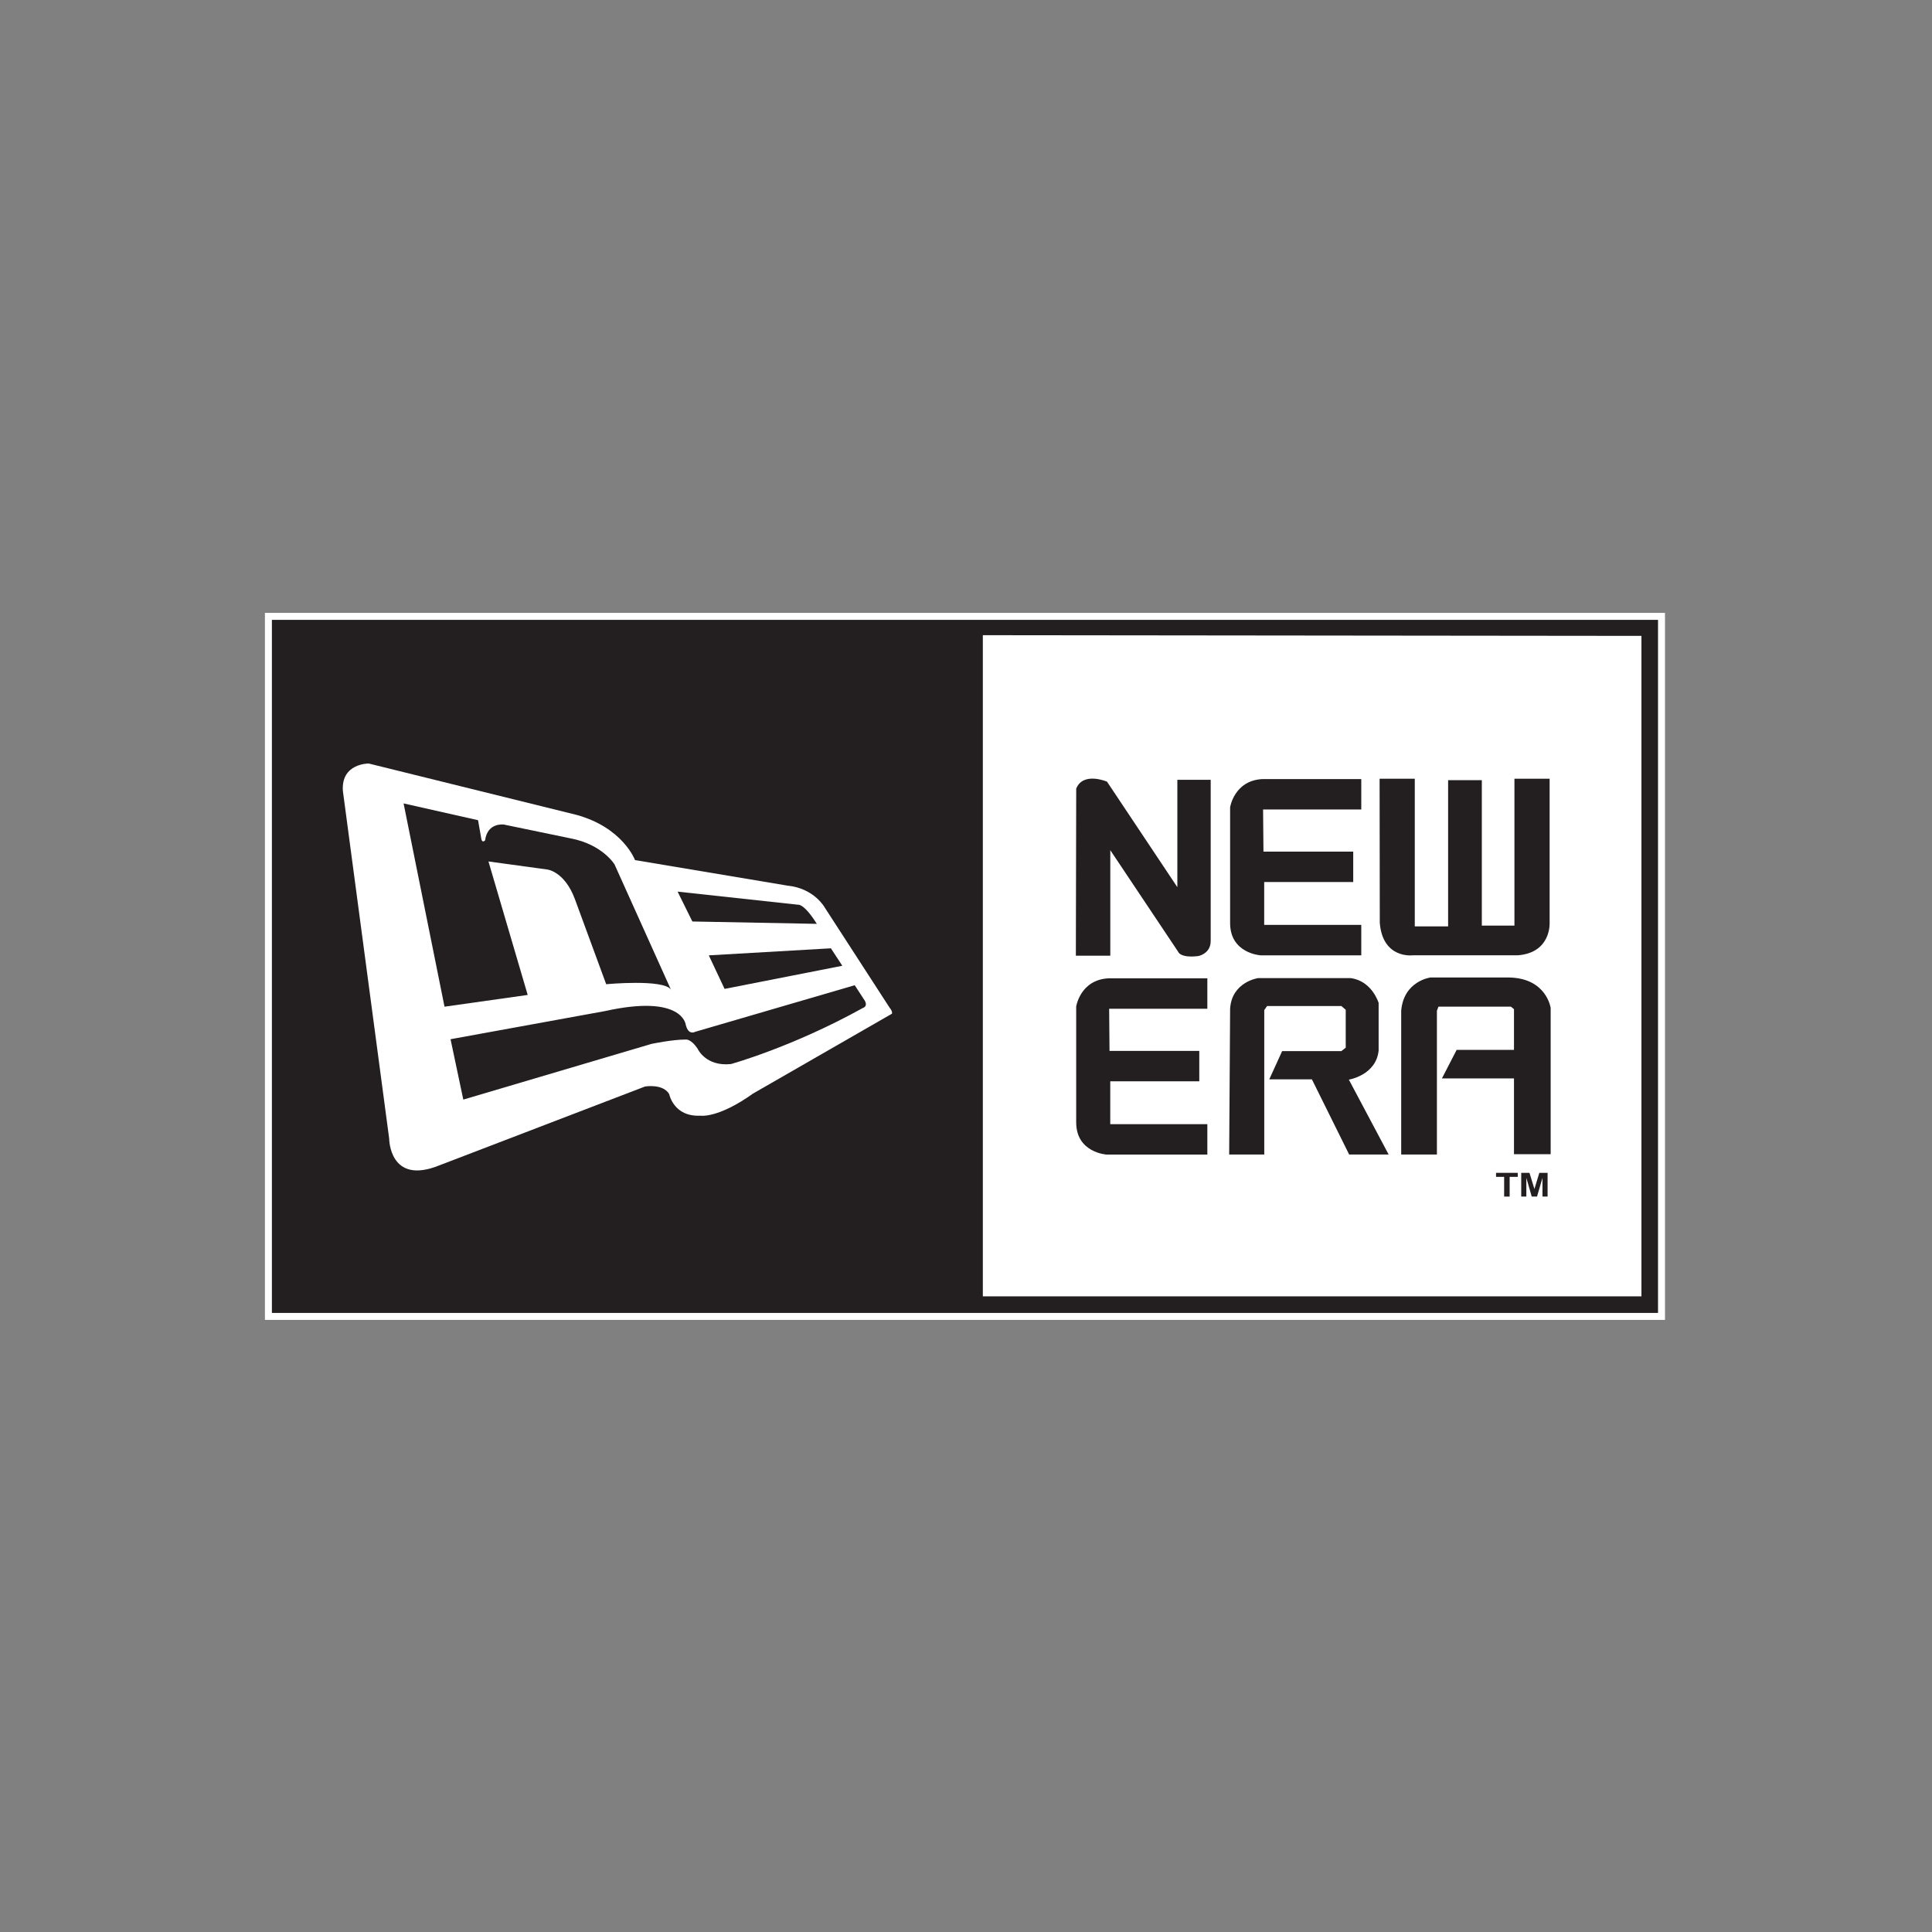
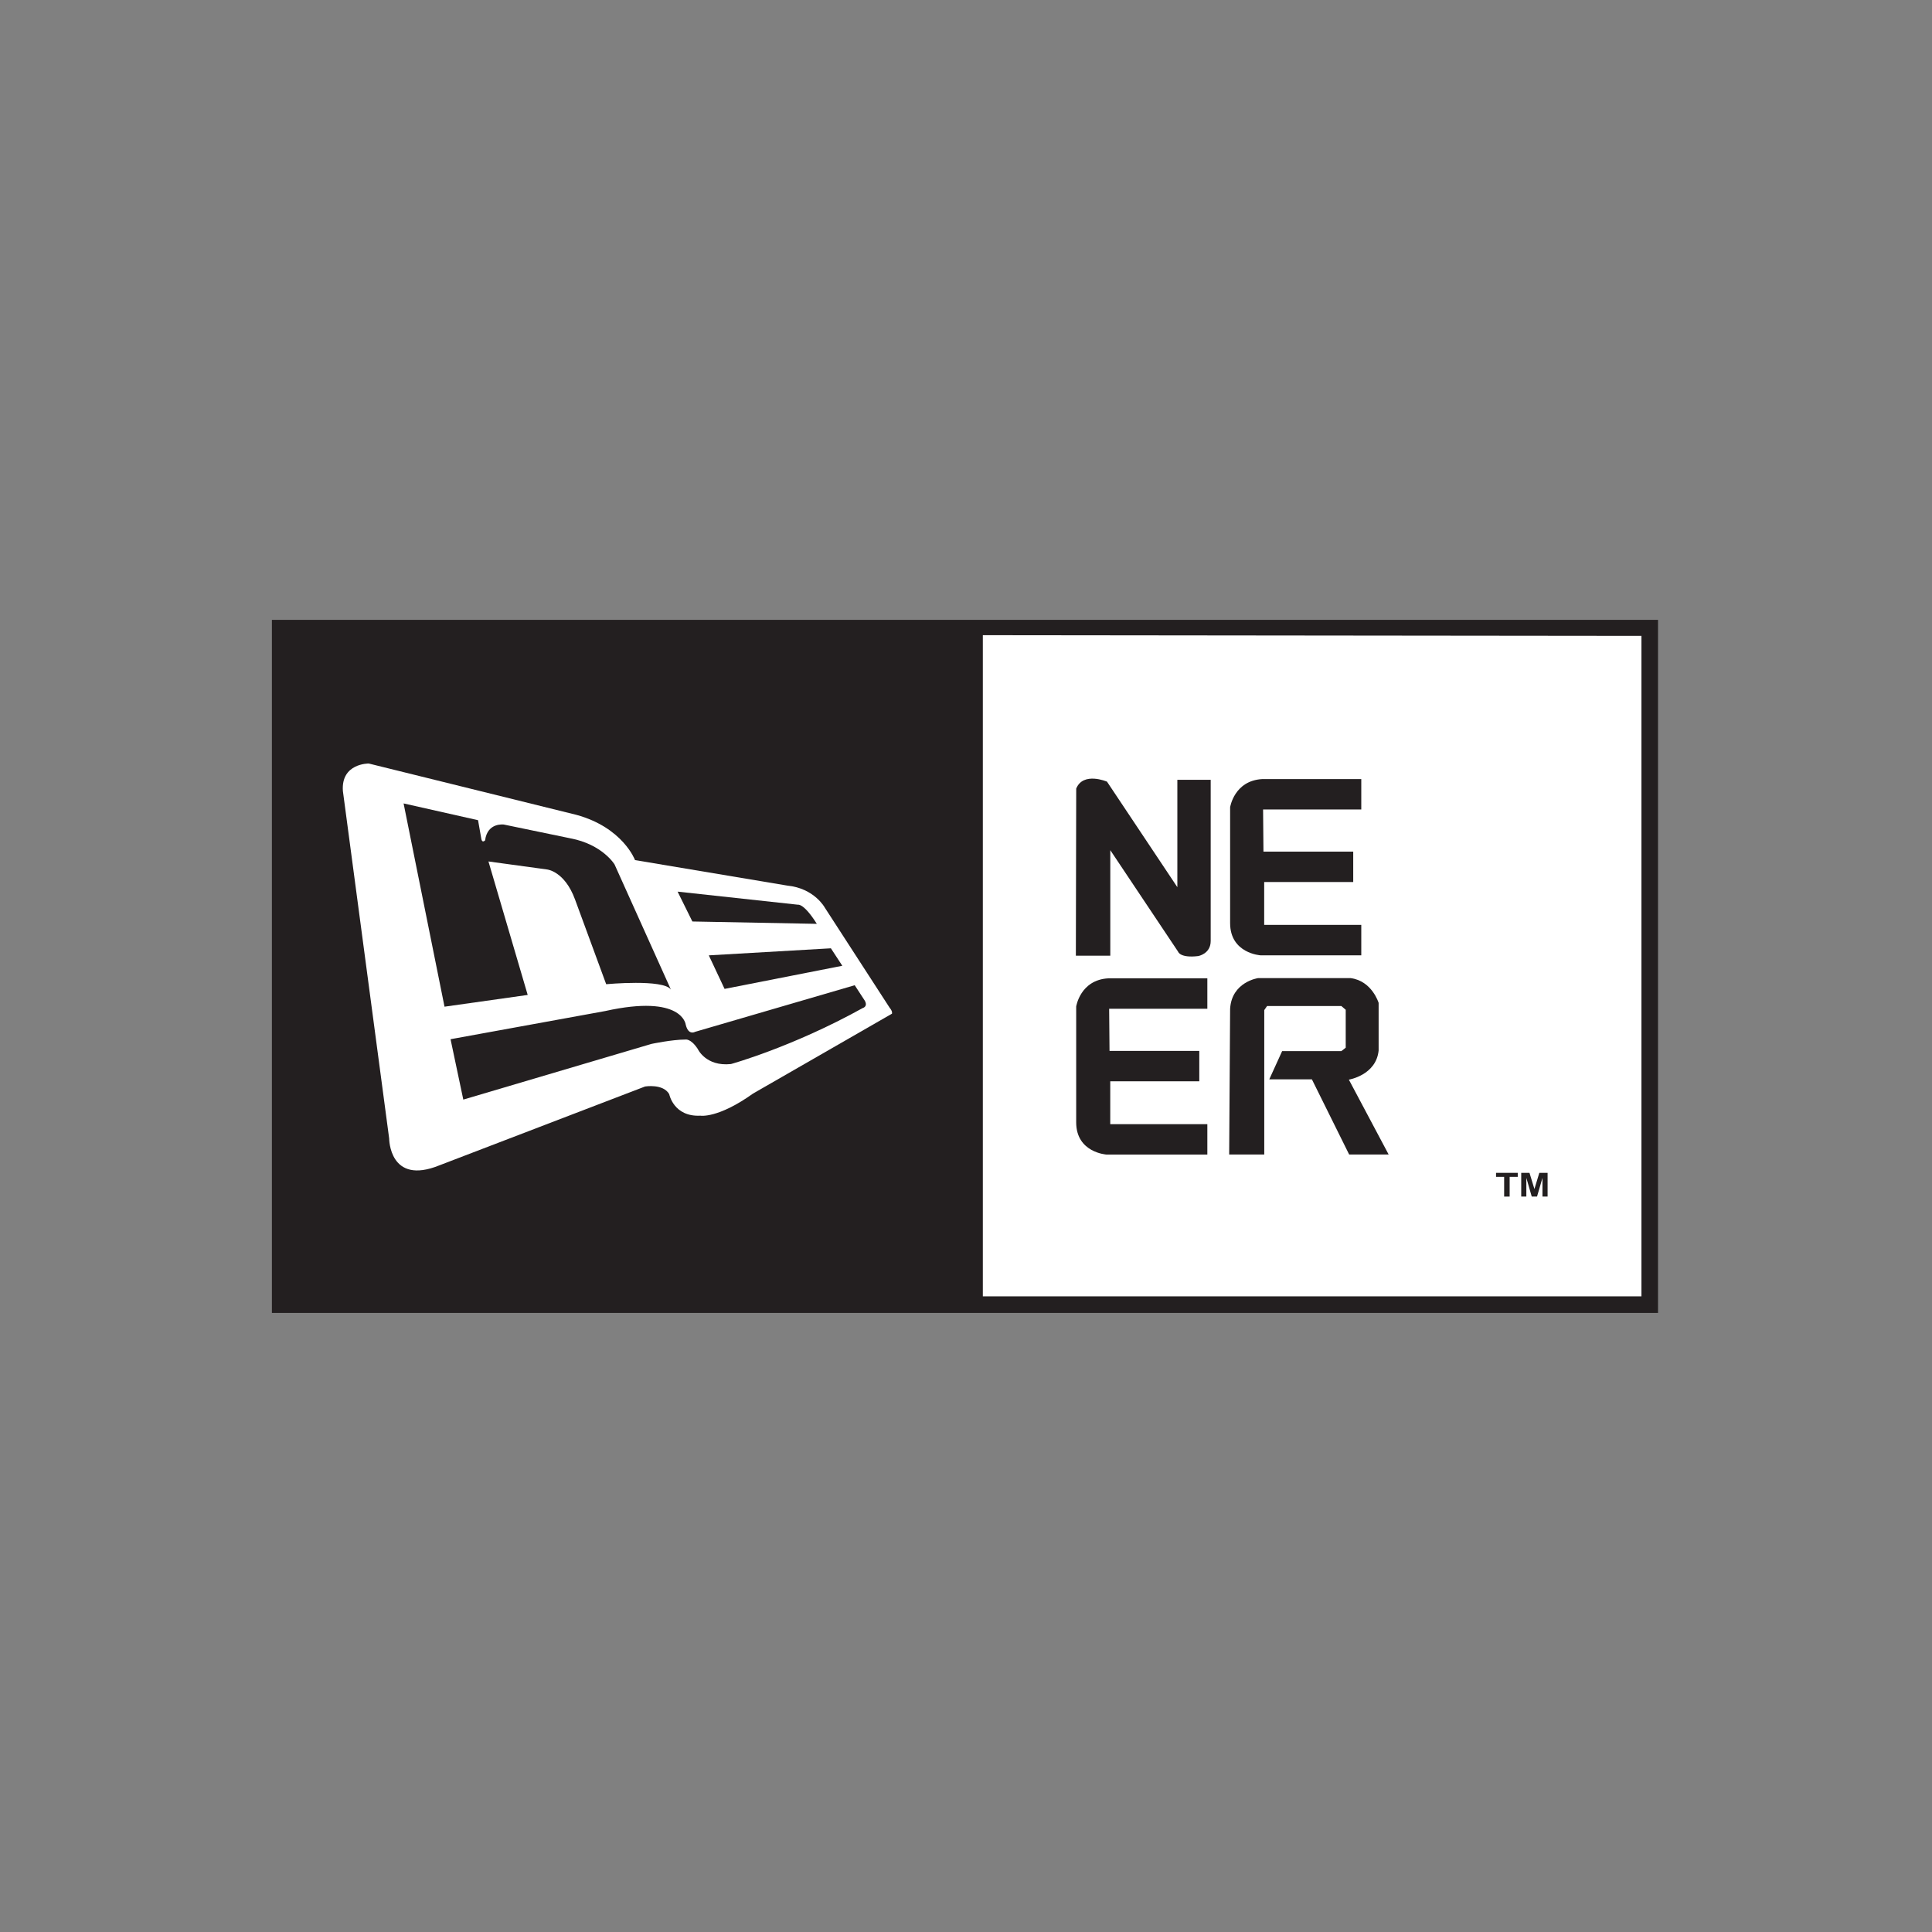
<svg xmlns="http://www.w3.org/2000/svg" xmlns:ns1="http://sodipodi.sourceforge.net/DTD/sodipodi-0.dtd" xmlns:ns2="http://www.inkscape.org/namespaces/inkscape" version="1.1" id="svg2" xml:space="preserve" width="700" height="700" viewBox="0 0 700 700" ns1:docname="new-era-logo.svg" ns2:export-filename="G:\Users\suitedoalex\sites\new-era-logo-0.png" ns2:export-xdpi="561.73712" ns2:export-ydpi="561.73712" ns2:version="0.92.4 (5da689c313, 2019-01-14)">
  <rect x="0" y="0" width="700" height="700" fill="#808080" stroke="none" />
  <defs id="defs6">
    <clipPath clipPathUnits="userSpaceOnUse" id="clipPath56">
      <path d="M 0,595.275 H 841.89 V 0 H 0 Z" id="path54" ns2:connector-curvature="0" />
    </clipPath>
    <clipPath clipPathUnits="userSpaceOnUse" id="clipPath88">
      <path d="m 56.519,343.536 h 128.993 v 99.498 H 56.519 Z" id="path86" ns2:connector-curvature="0" />
    </clipPath>
    <clipPath clipPathUnits="userSpaceOnUse" id="clipPath116">
      <path d="M 0,595.275 H 841.89 V 0 H 0 Z" id="path114" ns2:connector-curvature="0" />
    </clipPath>
    <clipPath clipPathUnits="userSpaceOnUse" id="clipPath132">
-       <path d="m 470.191,71.769 h 90.37 v 45.635 h -90.37 z" id="path130" ns2:connector-curvature="0" />
-     </clipPath>
+       </clipPath>
    <clipPath clipPathUnits="userSpaceOnUse" id="clipPath142">
      <path d="M 0,595.275 H 841.89 V 0 H 0 Z" id="path140" ns2:connector-curvature="0" />
    </clipPath>
  </defs>
  <ns1:namedview pagecolor="#ffffff" bordercolor="#666666" borderopacity="1" objecttolerance="10" gridtolerance="10" guidetolerance="10" ns2:pageopacity="0" ns2:pageshadow="2" ns2:window-width="1600" ns2:window-height="837" id="namedview4" showgrid="false" ns2:zoom="0.59468312" ns2:cx="475.2035" ns2:cy="258.73153" ns2:window-x="-8" ns2:window-y="-8" ns2:window-maximized="1" ns2:current-layer="g10" />
  <g id="g10" ns2:groupmode="layer" ns2:label="SPFC_licenciamento_APRES2013_2_OKbx (1)" transform="matrix(1.333,0,0,-1.333,0,700)">
    <g id="g126" transform="matrix(4.211,0,0,4.211,-1907.965,-135.841)" ns2:export-filename="G:\Users\suitedoalex\sites\new-era-logo-4.png" ns2:export-xdpi="75.677284" ns2:export-ydpi="75.677284">
      <g id="g128" clip-path="url(#clipPath132)">
        <path d="m 560.111,72.218 h -89.47 v 44.735 h 89.47 z" style="fill:none;stroke:#ffffff;stroke-width:0.9;stroke-linecap:butt;stroke-linejoin:miter;stroke-miterlimit:4;stroke-dasharray:none;stroke-opacity:1" id="path134" ns2:connector-curvature="0" />
      </g>
    </g>
    <g id="g136" transform="matrix(4.211,0,0,4.211,-1907.965,-135.841)" ns2:export-filename="G:\Users\suitedoalex\sites\new-era-logo-4.png" ns2:export-xdpi="75.677284" ns2:export-ydpi="75.677284">
      <g id="g138" clip-path="url(#clipPath142)">
        <path d="m 560.111,72.218 h -89.47 v 44.735 h 89.47 z" style="fill:#231f20;fill-opacity:1;fill-rule:nonzero;stroke:none" id="path144" ns2:connector-curvature="0" />
        <g id="g146" transform="translate(478.21,83.478)">
          <path d="m 0,0 c 0,0 0,-3.053 3.248,-1.732 l 13.271,5.088 c 0,0 1.169,0.195 1.559,-0.498 0,0 0.281,-1.472 2.013,-1.386 0,0 1.126,-0.195 3.399,1.429 l 8.963,5.153 c 0,0 0.065,0.129 -0.151,0.389 l -4.179,6.452 c 0,0 -0.671,1.255 -2.424,1.428 l -9.829,1.646 c 0,0 -0.78,2.1 -3.789,2.922 L -1.32,24.203 c 0,0 -1.797,0.022 -1.667,-1.775 z" style="fill:#ffffff;fill-opacity:1;fill-rule:nonzero;stroke:none" id="path148" ns2:connector-curvature="0" />
        </g>
        <g id="g150" transform="translate(559.041,115.919)">
          <path d="M 0,0 V -42.63 H -42.511 V 0.045" style="fill:#ffffff;fill-opacity:1;fill-rule:nonzero;stroke:none" id="path152" ns2:connector-curvature="0" />
        </g>
        <g id="g154" transform="translate(482.172,89.885)">
          <path d="m 0,0 0.823,-3.897 12.145,3.594 c 0,0 1.321,0.281 2.187,0.281 0,0 0.347,0.087 0.801,-0.606 0,0 0.519,-1.147 2.143,-0.974 0,0 3.94,1.082 8.508,3.615 0,0 0.347,0.087 0.13,0.477 L 26.088,3.485 15.783,0.476 c 0,0 -0.433,-0.26 -0.606,0.476 0,0 -0.217,1.97 -5.196,0.866 z" style="fill:#231f20;fill-opacity:1;fill-rule:nonzero;stroke:none" id="path156" ns2:connector-curvature="0" />
        </g>
        <g id="g158" transform="translate(481.783,91.985)">
          <path d="M 0,0 5.369,0.758 2.836,9.374 6.625,8.855 c 0,0 1.125,-0.108 1.796,-1.927 l 2.014,-5.477 c 0,0 3.702,0.346 4.178,-0.347 L 10.976,9.18 c 0,0 -0.779,1.298 -2.858,1.688 l -4.287,0.888 c 0,0 -1.06,0.152 -1.212,-1.018 0,0 -0.173,-0.195 -0.238,0.065 l -0.217,1.234 -4.806,1.083 z" style="fill:#231f20;fill-opacity:1;fill-rule:nonzero;stroke:none" id="path160" ns2:connector-curvature="0" />
        </g>
        <g id="g162" transform="translate(497.781,97.484)">
          <path d="M 0,0 -0.953,1.927 6.82,1.082 c 0,0 0.368,0.108 1.213,-1.234 z" style="fill:#231f20;fill-opacity:1;fill-rule:nonzero;stroke:none" id="path164" ns2:connector-curvature="0" />
        </g>
        <g id="g166" transform="translate(498.842,95.298)">
          <path d="M 0,0 7.881,0.455 8.617,-0.672 1.018,-2.165 Z" style="fill:#231f20;fill-opacity:1;fill-rule:nonzero;stroke:none" id="path168" ns2:connector-curvature="0" />
        </g>
        <g id="g170" transform="translate(522.534,95.276)">
          <path d="M 0,0 H 2.223 V 6.811 L 6.599,0.26 c 0,0 0.118,-0.426 1.3,-0.284 0,0 0.804,0.142 0.804,0.97 V 11.352 H 6.551 V 4.423 L 2.01,11.234 c 0,0 -1.537,0.662 -1.987,-0.449 z" style="fill:#231f20;fill-opacity:1;fill-rule:nonzero;stroke:none" id="path172" ns2:connector-curvature="0" />
        </g>
        <g id="g174" transform="translate(534.643,101.993)">
          <path d="M 0,0 H 5.794 V -1.963 H 0.047 V -4.73 h 6.267 v -1.963 h -6.503 c 0,0 -1.963,0.118 -1.963,2.081 v 7.474 c 0,0 0.26,1.726 2.081,1.821 H 6.314 V 2.72 h -6.22 -0.118 z" style="fill:#231f20;fill-opacity:1;fill-rule:nonzero;stroke:none" id="path176" ns2:connector-curvature="0" />
        </g>
        <g id="g178" transform="translate(524.707,89.132)">
          <path d="M 0,0 H 5.794 V -1.963 H 0.047 V -4.73 h 6.267 v -1.963 h -6.503 c 0,0 -1.963,0.119 -1.963,2.081 v 7.474 c 0,0 0.26,1.726 2.081,1.821 H 6.314 V 2.72 h -6.22 -0.118 z" style="fill:#231f20;fill-opacity:1;fill-rule:nonzero;stroke:none" id="path180" ns2:connector-curvature="0" />
        </g>
        <g id="g182" transform="translate(542.14,106.7)">
-           <path d="m 0,0 h 2.27 v -9.531 h 2.152 v 9.436 H 6.598 V -9.483 H 8.703 V 0 h 2.271 v -9.294 c 0,0 0.118,-1.939 -2.058,-2.105 H 2.129 c 0,0 -1.928,-0.248 -2.117,2.093 z" style="fill:#231f20;fill-opacity:1;fill-rule:nonzero;stroke:none" id="path184" ns2:connector-curvature="0" />
-         </g>
+           </g>
        <g id="g186" transform="translate(532.43,82.442)">
          <path d="M 0,0 H 2.265 V 9.323 L 2.447,9.586 H 7.24 L 7.523,9.344 V 6.896 L 7.24,6.674 H 3.418 L 2.589,4.854 h 2.75 L 7.745,0 h 2.549 L 7.725,4.834 c 0,0 1.76,0.283 1.922,1.88 v 3.074 c 0,0 -0.425,1.416 -1.8,1.598 H 1.86 c 0,0 -1.698,-0.243 -1.799,-1.982 z" style="fill:#231f20;fill-opacity:1;fill-rule:nonzero;stroke:none" id="path188" ns2:connector-curvature="0" />
        </g>
        <g id="g190" transform="translate(543.534,82.442)">
-           <path d="M 0,0 H 2.305 V 9.283 L 2.406,9.546 H 7.078 L 7.28,9.384 V 6.755 H 3.579 L 2.629,4.914 H 7.28 V 0.02 h 2.367 v 9.445 c 0,0 -0.263,1.901 -2.65,1.961 H 1.881 c 0,0 -1.719,-0.222 -1.881,-2.143 z" style="fill:#231f20;fill-opacity:1;fill-rule:nonzero;stroke:none" id="path192" ns2:connector-curvature="0" />
-         </g>
+           </g>
        <g id="g194" transform="translate(550.179,79.728)">
          <path d="M 0,0 V 1.273 H -0.523 V 1.532 H 0.878 V 1.273 H 0.355 V 0 Z" style="fill:#231f20;fill-opacity:1;fill-rule:nonzero;stroke:none" id="path196" ns2:connector-curvature="0" />
        </g>
        <g id="g198" transform="translate(551.281,79.728)">
          <path d="M 0,0 V 1.532 H 0.533 L 0.852,0.487 1.168,1.532 H 1.702 V 0 H 1.371 V 1.206 L 1.02,0 H 0.679 L 0.331,1.206 0.33,0 Z" style="fill:#231f20;fill-opacity:1;fill-rule:nonzero;stroke:none" id="path200" ns2:connector-curvature="0" />
        </g>
      </g>
    </g>
  </g>
</svg>